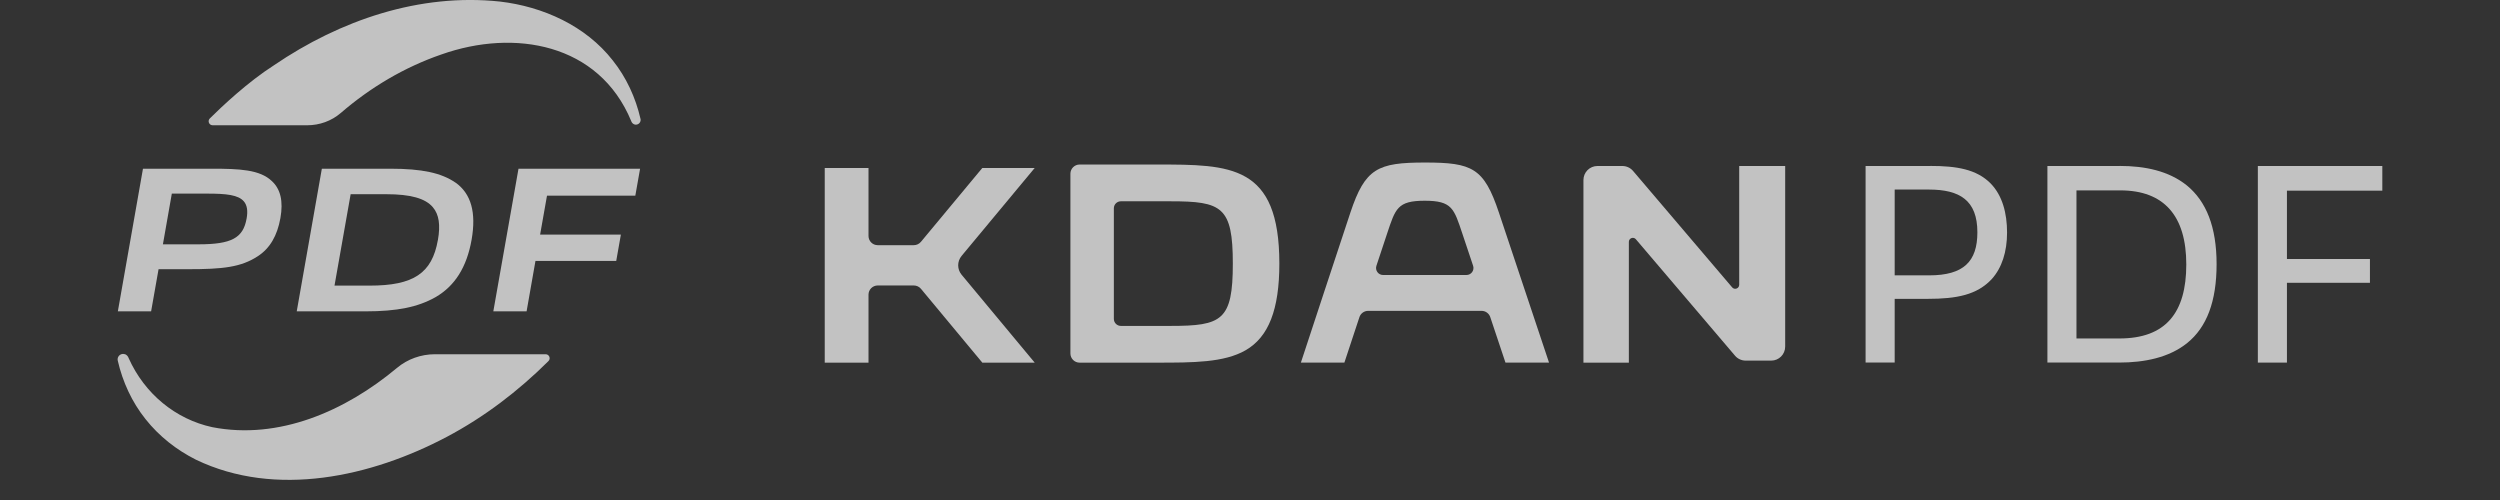
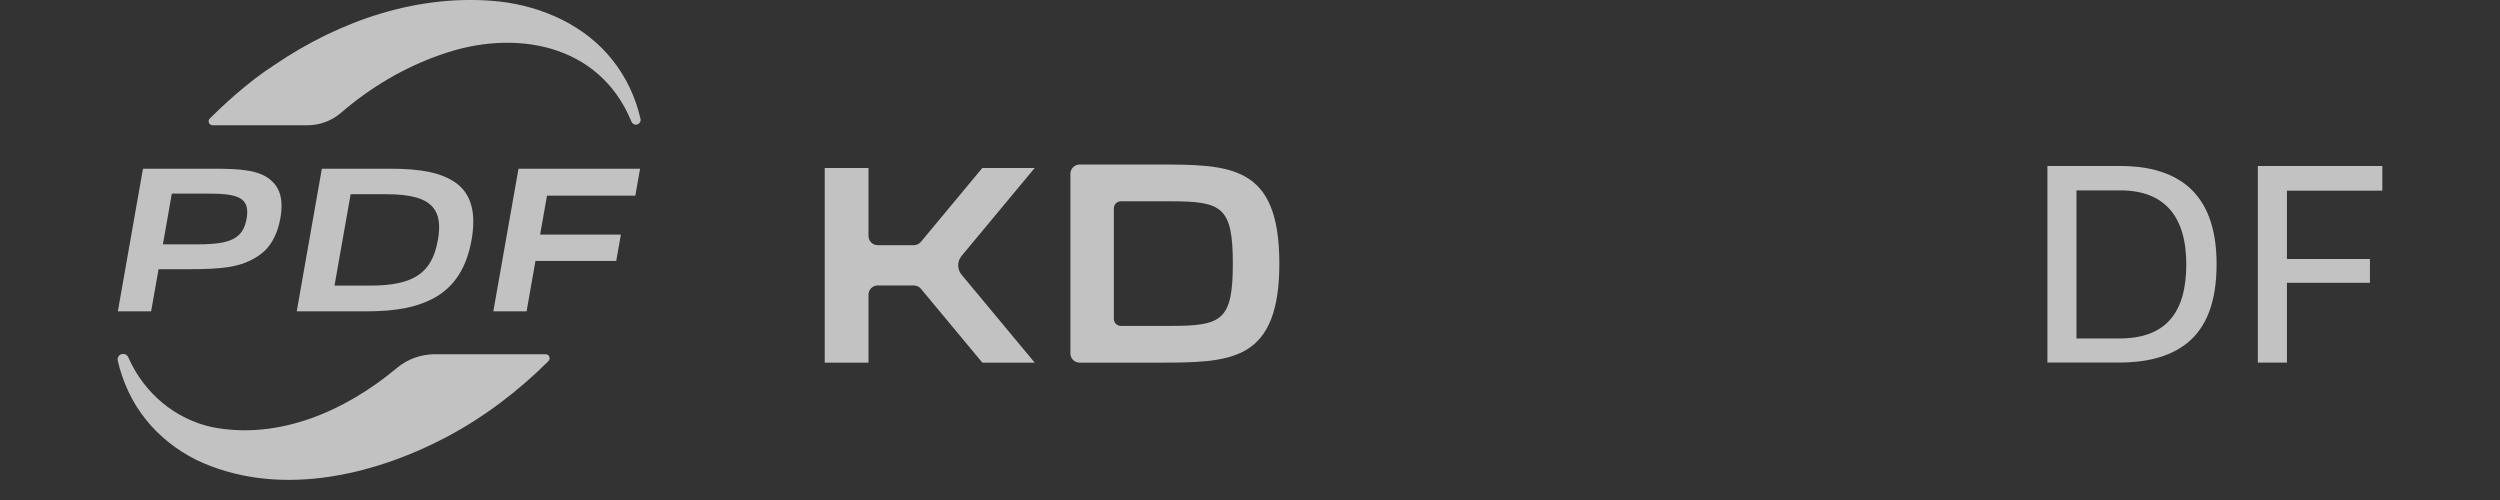
<svg xmlns="http://www.w3.org/2000/svg" width="85" height="17" viewBox="0 0 85 17" fill="none">
  <rect x="0" y="0" width="85" height="17" fill="#333333" stroke="none" />
  <g clip-path="url(#clip0_580_3840)">
    <g clip-path="url(#clip1_580_3840)">
      <path d="M32.692 8.703L35.179 5.712H33.398L31.311 8.223C31.251 8.295 31.162 8.336 31.068 8.336H29.842C29.669 8.336 29.529 8.196 29.529 8.023V5.712H28.041V12.33H29.529V10.019C29.529 9.846 29.67 9.706 29.843 9.706H31.069C31.163 9.706 31.252 9.747 31.312 9.819L33.399 12.33H35.18L32.693 9.339C32.54 9.155 32.54 8.887 32.693 8.703H32.692Z" fill="white" fill-opacity="0.7" />
      <path d="M39.332 5.594H36.706C36.534 5.594 36.394 5.735 36.394 5.907V12.017C36.394 12.19 36.534 12.33 36.706 12.33H39.332C40.559 12.33 41.618 12.33 42.35 11.909C43.133 11.46 43.498 10.523 43.498 8.962C43.498 5.594 41.84 5.594 39.332 5.594ZM39.796 11.081H38.109C37.978 11.081 37.871 10.974 37.871 10.842V7.082C37.871 6.95 37.978 6.844 38.109 6.844H39.796C41.542 6.844 41.916 7.026 41.916 8.963C41.916 10.9 41.542 11.081 39.796 11.081Z" fill="white" fill-opacity="0.7" />
-       <path d="M48.45 5.526C46.843 5.526 46.415 5.72 45.913 7.228C45.502 8.463 44.485 11.555 44.23 12.329H45.709L46.22 10.784C46.262 10.656 46.382 10.569 46.517 10.569H50.373C50.508 10.569 50.627 10.655 50.669 10.782L51.186 12.329H52.667L50.963 7.228C50.455 5.709 50.061 5.526 48.45 5.526V5.526ZM47.024 9.35C46.862 9.35 46.747 9.191 46.798 9.037L47.161 7.943C47.445 7.094 47.509 6.825 48.441 6.825C49.373 6.825 49.436 7.094 49.72 7.943L50.086 9.037C50.137 9.191 50.022 9.35 49.86 9.35H47.024V9.35Z" fill="white" fill-opacity="0.7" />
-       <path d="M58.991 12.094L55.62 8.135C55.538 8.038 55.381 8.097 55.381 8.223V12.33H53.837V6.12C53.837 5.857 54.05 5.644 54.313 5.644H55.16C55.3 5.644 55.432 5.705 55.523 5.811L58.894 9.771C58.976 9.867 59.133 9.809 59.133 9.682V5.644H60.696V11.785C60.696 12.049 60.483 12.261 60.22 12.261H59.354C59.214 12.261 59.081 12.2 58.991 12.094Z" fill="white" fill-opacity="0.7" />
    </g>
-     <path d="M65.634 5.643H63.43V12.327H64.419V10.161H65.536C66.535 10.161 67.22 10.025 67.721 9.487C68.064 9.106 68.24 8.561 68.24 7.906C68.24 7.252 68.083 6.648 67.682 6.238C67.201 5.751 66.516 5.642 65.634 5.642V5.643ZM65.594 9.362H64.419V6.445H65.585C66.624 6.445 67.231 6.805 67.231 7.898C67.231 8.894 66.76 9.362 65.594 9.362Z" fill="white" fill-opacity="0.7" />
    <path d="M72.071 5.643H69.612V12.327H72.052C72.905 12.327 73.747 12.161 74.364 11.663C75.03 11.127 75.364 10.248 75.364 8.98C75.364 7.712 75.011 6.844 74.354 6.306C73.736 5.808 72.924 5.642 72.071 5.642V5.643ZM72.06 11.508H70.6V6.473H72.09C73.58 6.473 74.334 7.342 74.334 8.991C74.334 10.64 73.629 11.508 72.06 11.508Z" fill="white" fill-opacity="0.7" />
    <path d="M80.999 6.483V5.643H76.767V12.328H77.756V9.615H80.578V8.805H77.756V6.483H80.999Z" fill="white" fill-opacity="0.7" />
  </g>
  <g clip-path="url(#clip2_580_3840)">
    <path d="M7.218 14.524C5.973 14.255 4.917 13.39 4.375 12.178C4.355 12.117 4.31 12.066 4.254 12.044C4.212 12.032 4.17 12.028 4.124 12.044C4.035 12.076 3.982 12.168 4.004 12.262C4.169 12.983 4.486 13.672 4.948 14.25C5.407 14.831 6.003 15.299 6.663 15.63C9.381 16.936 12.628 16.208 15.188 14.855C16.466 14.179 17.625 13.295 18.648 12.276C18.734 12.19 18.672 12.044 18.552 12.044H14.791C14.318 12.044 13.858 12.206 13.496 12.51C11.735 13.981 9.478 14.964 7.218 14.524Z" fill="white" fill-opacity="0.7" />
    <path d="M21.777 4.041C21.612 3.32 21.295 2.631 20.833 2.053C19.913 0.876 18.461 0.224 16.998 0.053C14.27 -0.238 11.569 0.683 9.312 2.221C8.421 2.791 7.538 3.626 7.134 4.027C7.048 4.113 7.109 4.259 7.23 4.259H10.445C10.865 4.259 11.271 4.113 11.588 3.84C12.594 2.972 13.753 2.283 15.012 1.85C17.485 0.976 20.363 1.469 21.46 4.113C21.486 4.196 21.566 4.256 21.656 4.234C21.743 4.214 21.797 4.128 21.778 4.04L21.777 4.041Z" fill="white" fill-opacity="0.7" />
    <path d="M7.203 5.736H4.861L4.007 10.586H5.138L5.391 9.153H6.38C7.566 9.153 8.194 9.089 8.772 8.707C9.177 8.441 9.426 8.018 9.534 7.415C9.636 6.84 9.539 6.428 9.241 6.155C8.834 5.766 8.14 5.736 7.204 5.736H7.203ZM6.75 8.307H5.539L5.842 6.583H7.053C7.697 6.583 8.105 6.626 8.293 6.849C8.402 6.979 8.432 7.169 8.385 7.43C8.268 8.093 7.871 8.307 6.75 8.307Z" fill="white" fill-opacity="0.7" />
    <path d="M15.488 6.21C15.008 5.878 14.345 5.736 13.27 5.736H10.943L10.089 10.586H12.429C13.5 10.586 14.21 10.441 14.805 10.105C15.467 9.723 15.869 9.085 16.034 8.153C16.198 7.222 16.018 6.587 15.488 6.208V6.21ZM14.888 8.161C14.689 9.292 14.061 9.711 12.569 9.711H11.373L11.922 6.603H13.133C13.961 6.603 14.466 6.745 14.72 7.049C14.926 7.294 14.979 7.648 14.889 8.161H14.888Z" fill="white" fill-opacity="0.7" />
    <path d="M21.601 6.652L21.763 5.736H17.629L16.773 10.586H17.904L18.206 8.871H20.952L21.11 7.976H18.364L18.598 6.652H21.601Z" fill="white" fill-opacity="0.7" />
  </g>
  <defs>
    <clipPath id="clip0_580_3840">
      <rect width="52.959" height="6.802" fill="white" transform="translate(28.041 5.526)" />
    </clipPath>
    <clipPath id="clip1_580_3840">
      <rect width="32.655" height="6.803" fill="white" transform="translate(28.041 5.526)" />
    </clipPath>
    <clipPath id="clip2_580_3840">
      <rect width="17.781" height="16.315" fill="white" transform="translate(4)" />
    </clipPath>
  </defs>
</svg>